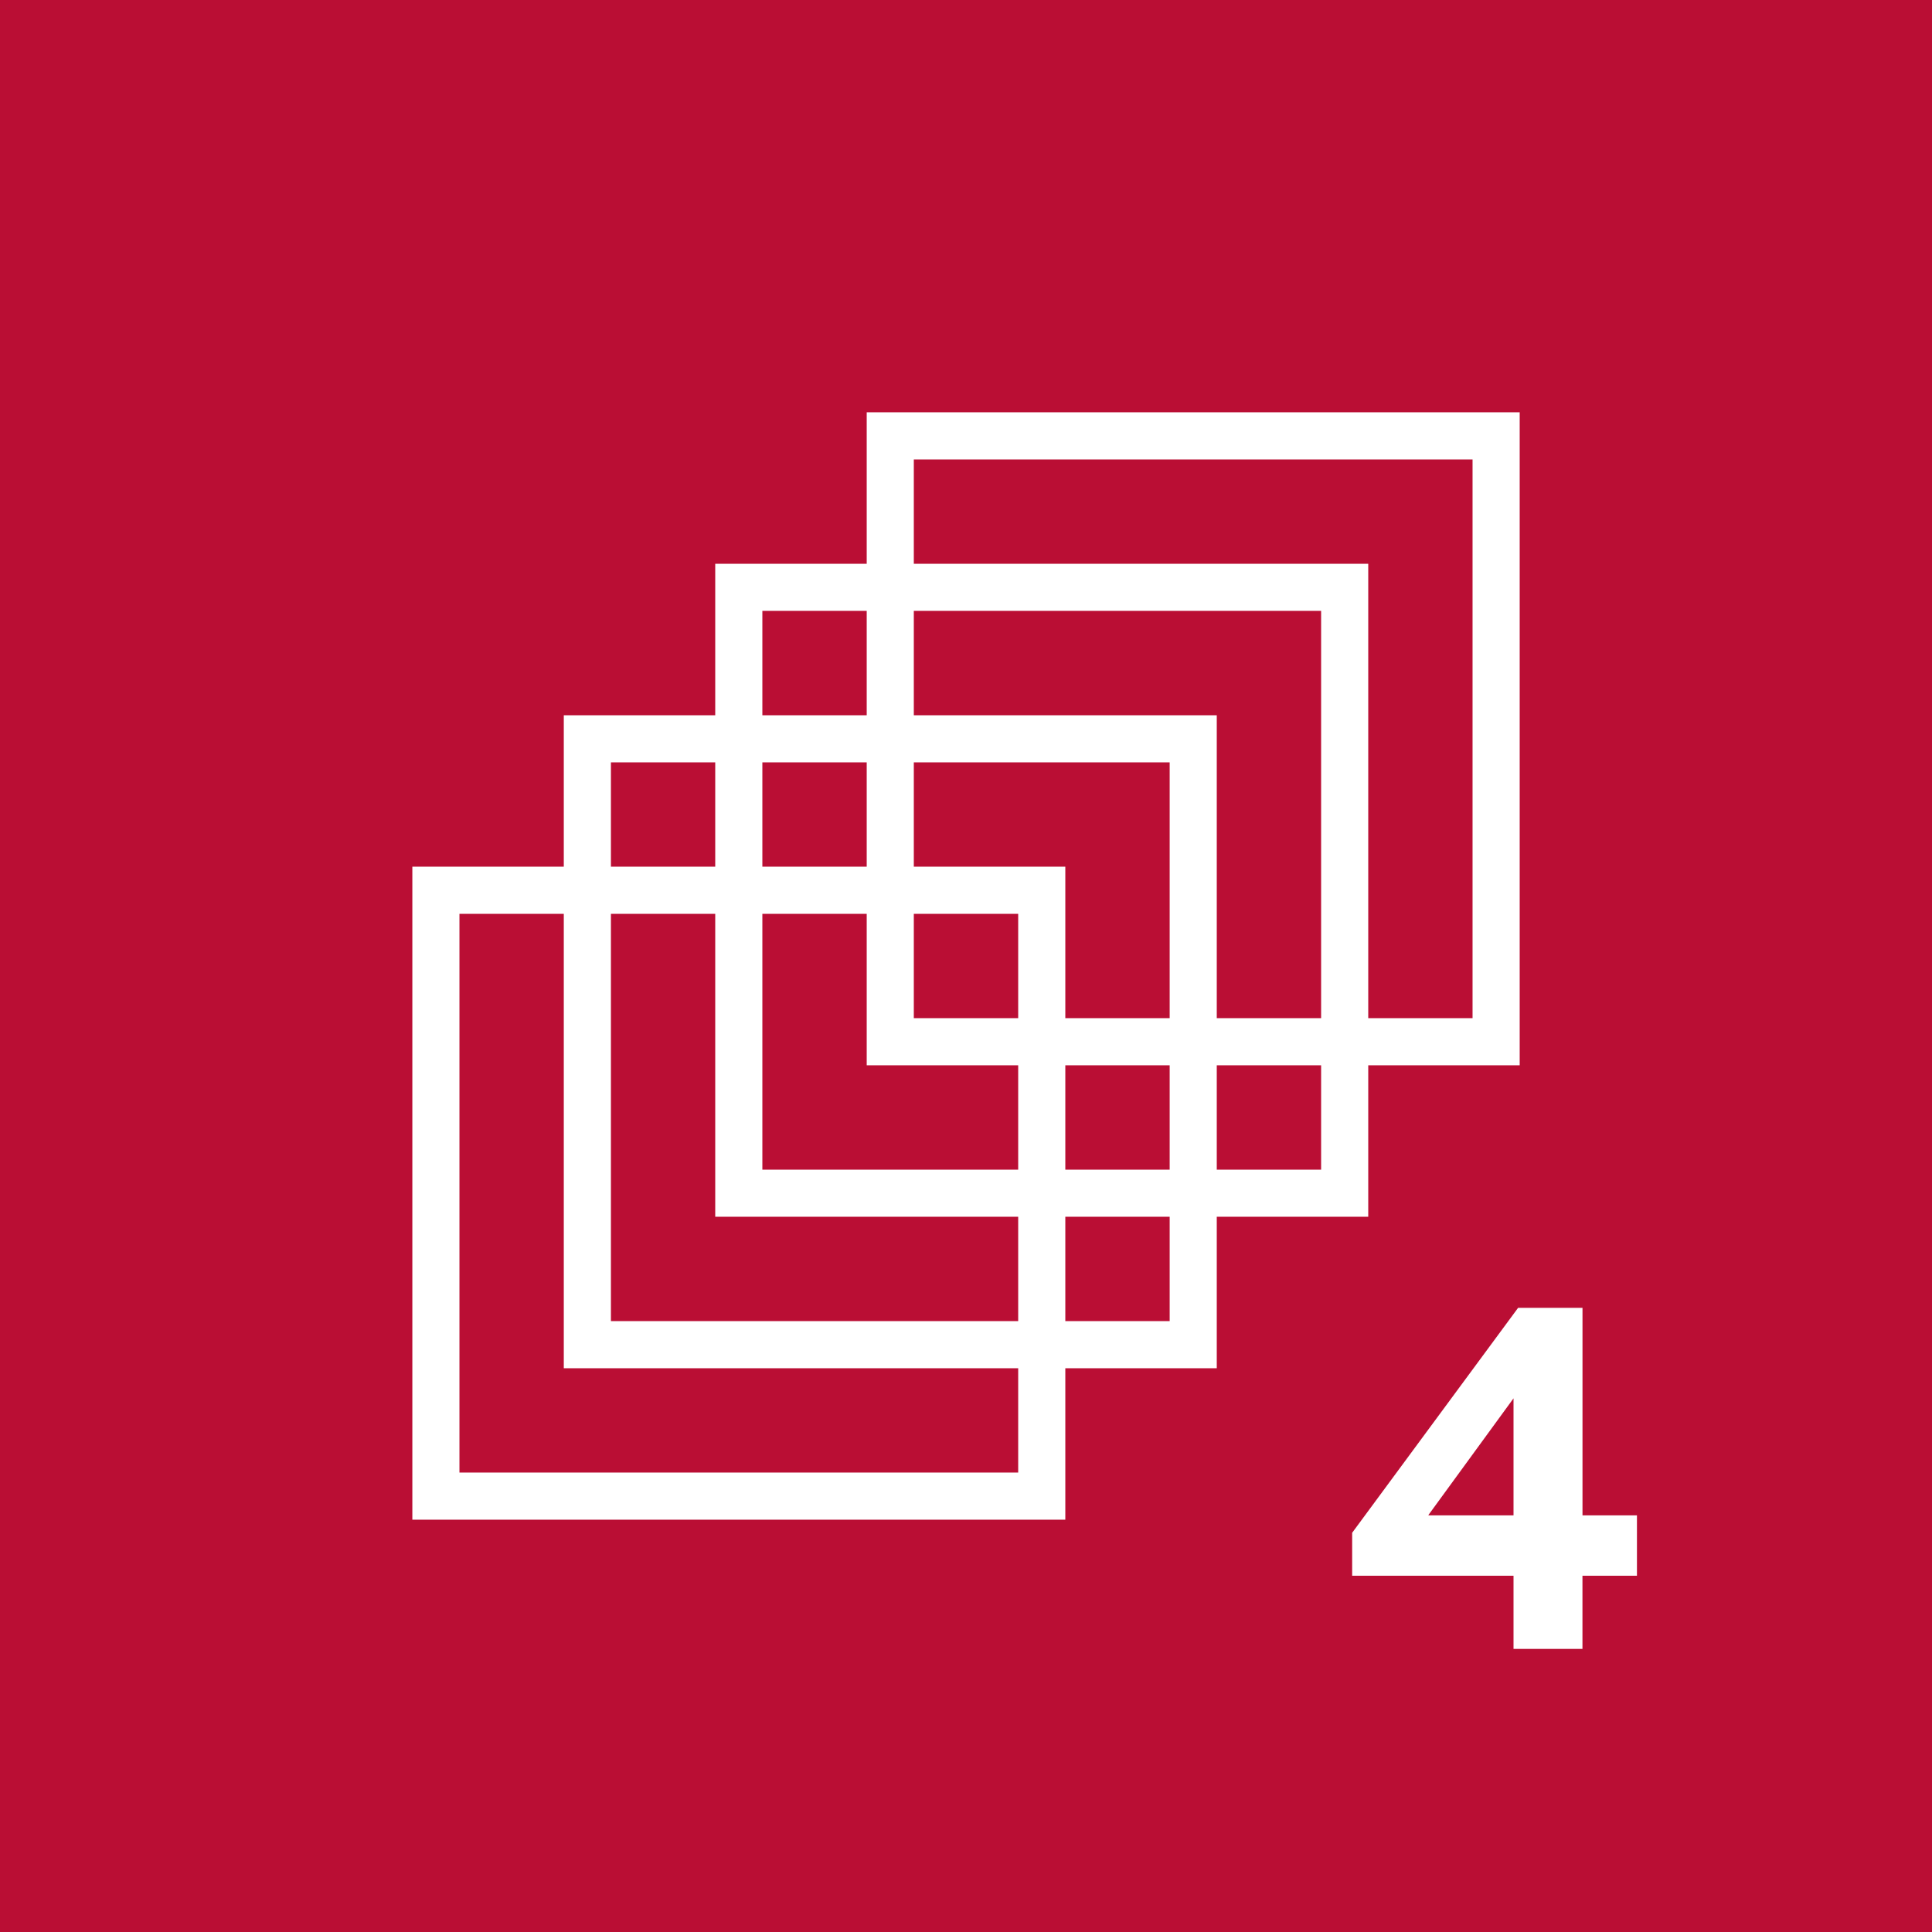
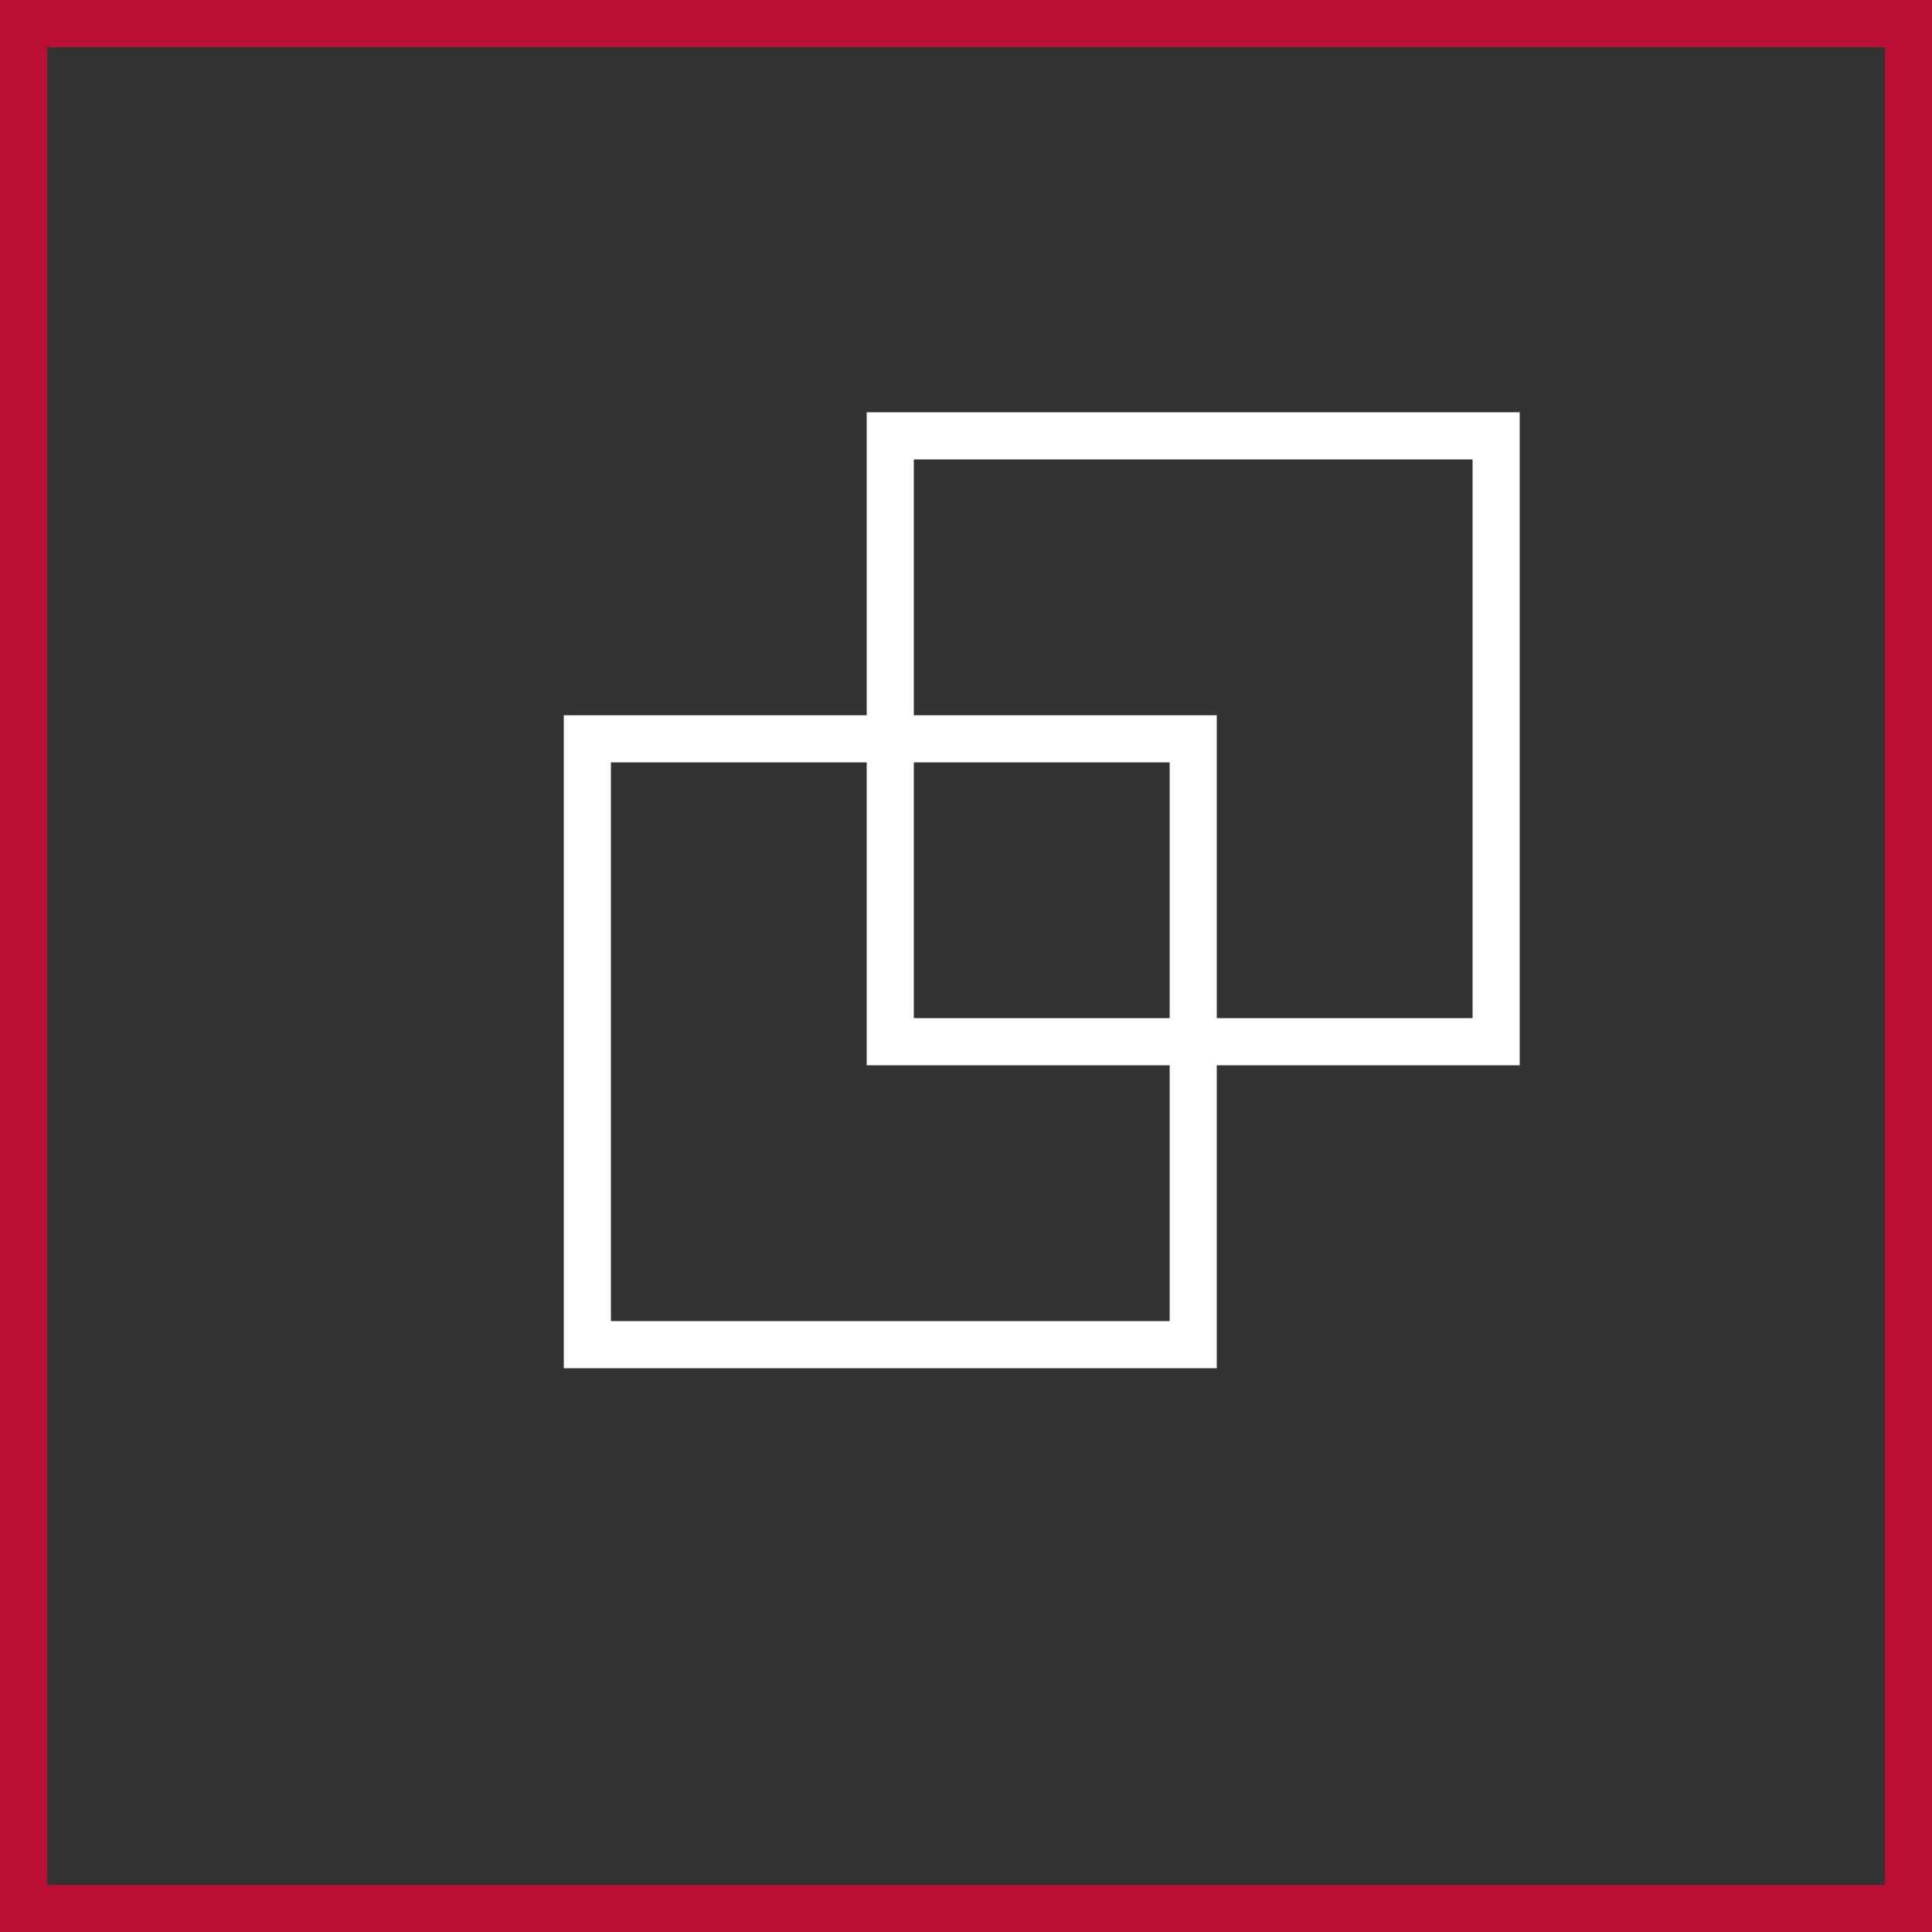
<svg xmlns="http://www.w3.org/2000/svg" version="1.1" id="Layer_1" x="0px" y="0px" width="56.693px" height="56.693px" viewBox="0 0 56.693 56.693" enable-background="new 0 0 56.693 56.693" xml:space="preserve">
  <rect x="0" y="0" width="56.693" height="56.693" fill="#333333" stroke="none" />
-   <rect x="0.691" y="0.692" fill="#BA0E34" width="55.31" height="55.31" />
  <path fill="#BA0E34" d="M1.382,1.383H55.31v53.928H1.382V1.383z M0,56.693h56.693V0H0V56.693z" />
-   <path fill="#FFFFFF" d="M48.034,46.239h-1.598v2.146h-2.023v-2.146h-4.735v-1.261l4.869-6.6h1.89v6.089h1.598V46.239z   M44.413,44.467v-3.434l-2.495,3.421v0.013H44.413z" />
-   <path fill="#FFFFFF" d="M31.261,44.594H12.1V25.432h19.161V44.594z M13.482,43.211h16.396V26.816H13.482V43.211z" />
  <path fill="#FFFFFF" d="M35.705,40.15H16.544V20.989h19.161V40.15z M17.927,38.767h16.396V22.371H17.927V38.767z" />
-   <path fill="#FFFFFF" d="M40.149,35.705H20.988V16.543h19.162V35.705z M22.371,34.322h16.396V17.926H22.371V34.322z" />
  <path fill="#FFFFFF" d="M44.594,31.26H25.433V12.098h19.161V31.26z M26.815,29.877h16.396V13.482H26.815V29.877z" />
</svg>